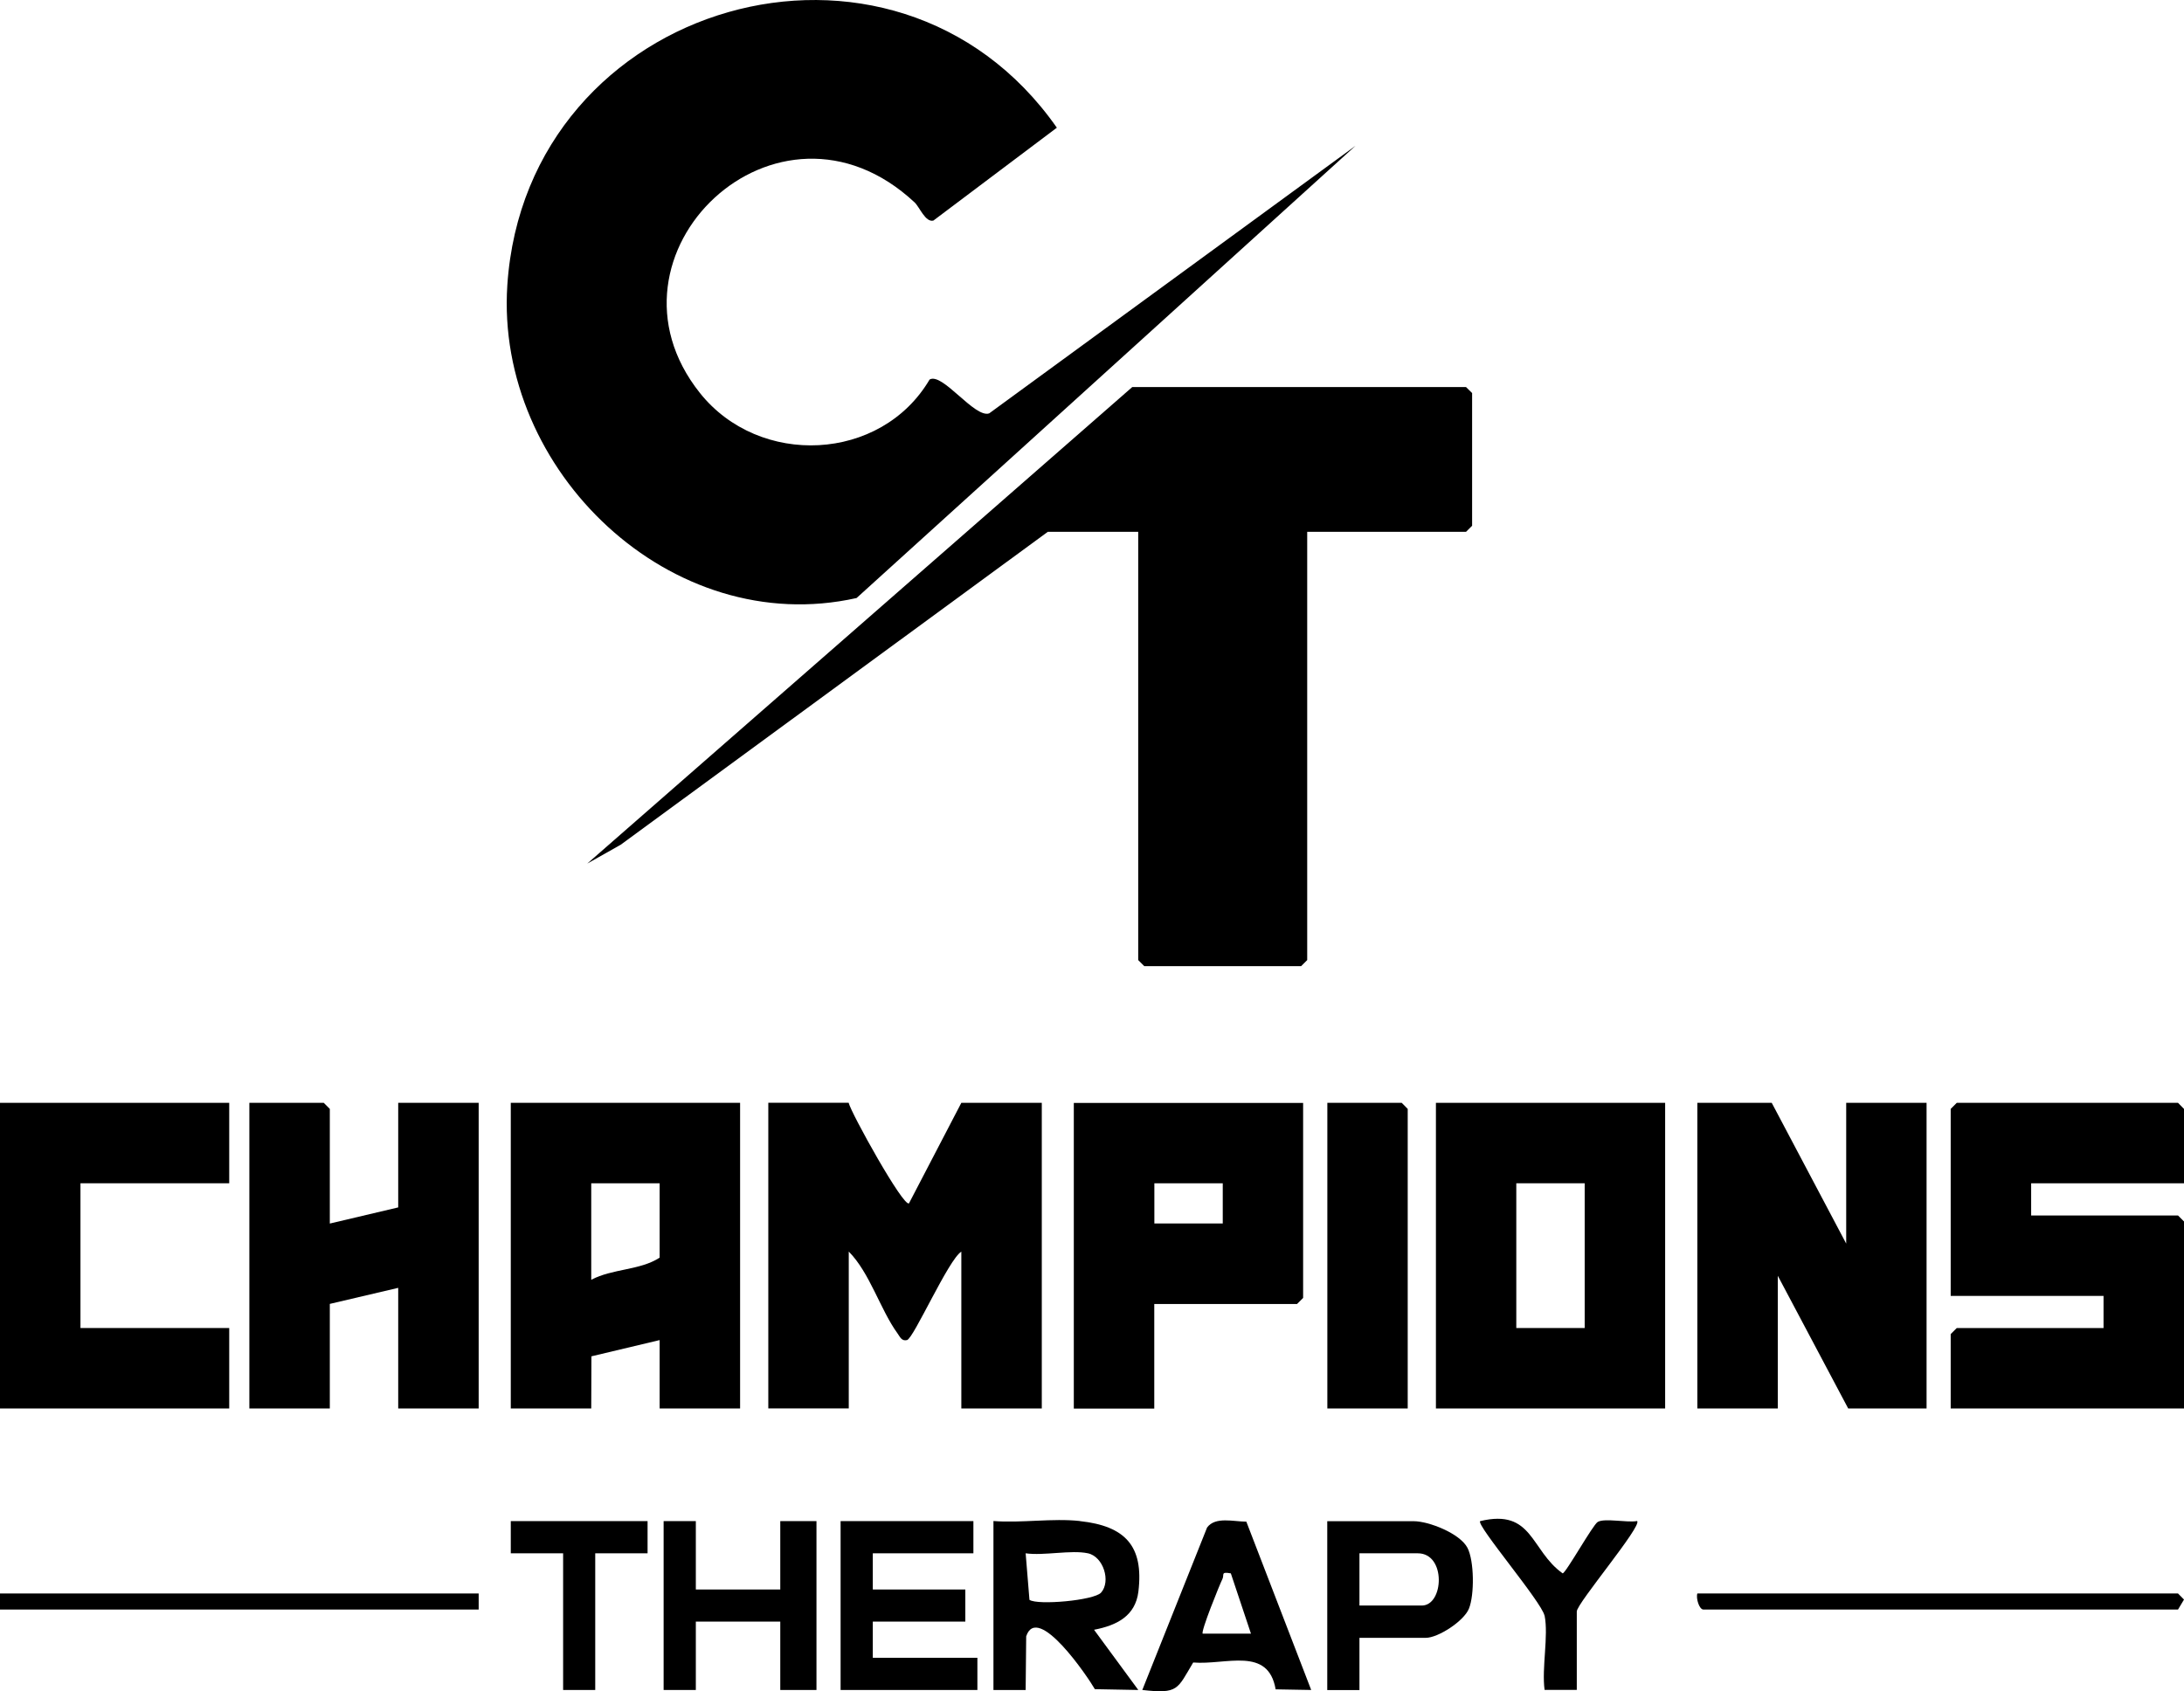
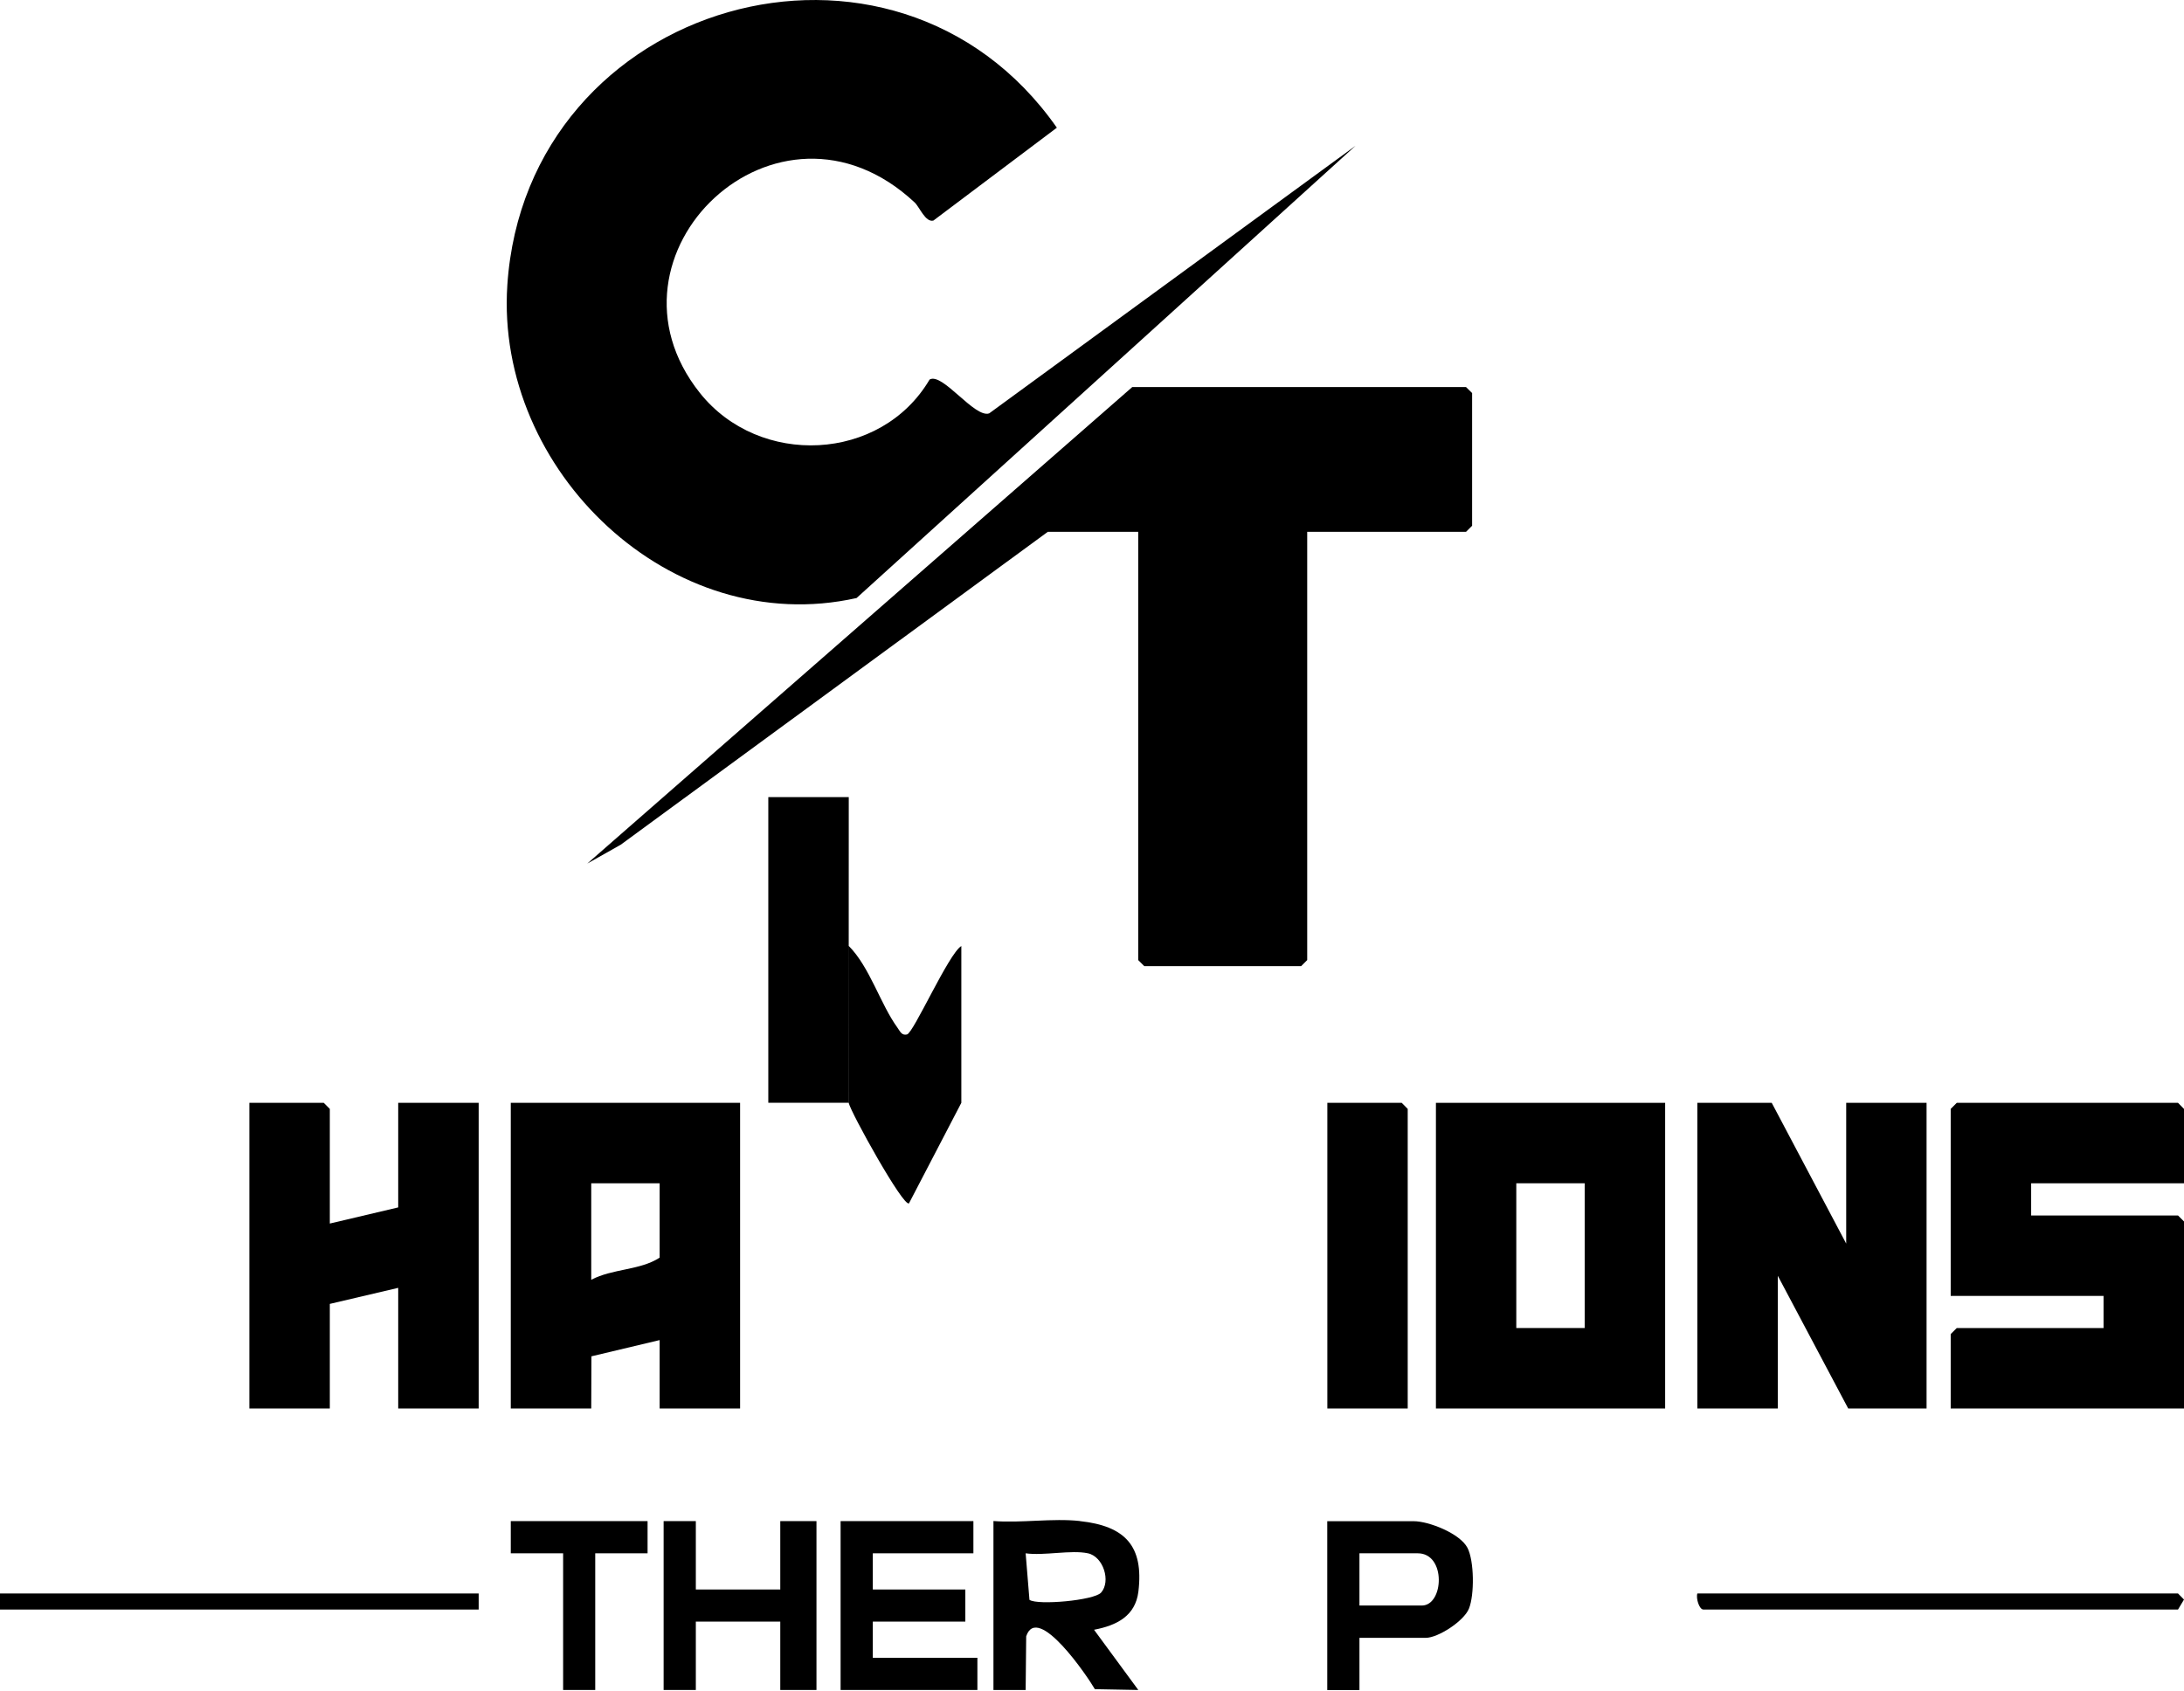
<svg xmlns="http://www.w3.org/2000/svg" id="uuid-a9addb86-2473-4179-89bc-423bbc12013f" data-name="Camada 2" viewBox="0 0 240.77 186.48">
  <g id="uuid-83daf957-1d67-4789-a38a-b1752a6a3b1e" data-name="Camada 1">
    <g>
      <path d="M102.48,41.85c1.41-.83,4.96,4.28,6.57,3.73l40.38-29.5-55,49.86c-20.41,4.57-39.86-14.02-38.5-34.51C58.02,0,98.56-11.59,116.51,14.08l-13.61,10.24c-.88.23-1.53-1.5-2.07-2-15.12-14.11-35.82,5.76-23.67,21.01,6.55,8.22,19.96,7.62,25.32-1.48Z" />
      <polygon points="144.11 58.64 144.11 105.86 143.44 106.53 126.15 106.53 125.48 105.86 125.48 58.64 115.51 58.64 68.43 93.14 64.74 95.22 124.82 42.68 161.62 42.68 162.29 43.34 162.29 57.97 161.62 58.64 144.11 58.64" />
-       <path d="M93.56,121.6c.26,1.12,6.04,11.54,6.65,11.08l5.77-11.08h8.87v33.7h-8.87v-17.29c-1.41.85-5.26,9.58-5.99,9.75-.6.14-.77-.36-1.04-.73-1.9-2.61-3.05-6.68-5.38-9.03v17.29h-8.87v-33.7h8.87Z" />
+       <path d="M93.56,121.6c.26,1.12,6.04,11.54,6.65,11.08l5.77-11.08h8.87h-8.87v-17.29c-1.41.85-5.26,9.58-5.99,9.75-.6.14-.77-.36-1.04-.73-1.9-2.61-3.05-6.68-5.38-9.03v17.29h-8.87v-33.7h8.87Z" />
      <polygon points="240.77 130.47 223.92 130.47 223.92 134.02 240.11 134.02 240.77 134.68 240.77 155.3 215.05 155.3 215.05 147.1 215.72 146.43 231.9 146.43 231.9 142.89 215.05 142.89 215.05 122.27 215.72 121.6 240.11 121.6 240.77 122.27 240.77 130.47" />
      <polygon points="195.32 121.6 203.53 137.12 203.53 121.6 212.39 121.6 212.39 155.3 203.75 155.3 195.99 140.67 195.99 155.3 187.12 155.3 187.12 121.6 195.32 121.6" />
      <path d="M183.57,121.6v33.7h-25.27v-33.7h25.27ZM174.7,130.47h-7.54v15.96h7.54v-15.96Z" />
      <path d="M81.59,121.6v33.7h-8.87v-7.54l-7.52,1.79-.02,5.75h-8.87v-33.7h25.27ZM72.72,130.47h-7.54v10.64c2.35-1.24,5.38-1.03,7.54-2.44v-8.2Z" />
      <polygon points="36.36 134.91 43.9 133.13 43.9 121.6 52.77 121.6 52.77 155.3 43.9 155.3 43.9 142 36.36 143.77 36.36 155.3 27.49 155.3 27.49 121.6 35.69 121.6 36.36 122.27 36.36 134.91" />
-       <path d="M143.66,121.6v21.51l-.67.67h-15.74v11.53h-8.87v-33.7h25.27ZM134.8,130.47h-7.54v4.43h7.54v-4.43Z" />
-       <polygon points="25.27 121.6 25.27 130.47 8.87 130.47 8.87 146.43 25.27 146.43 25.27 155.3 0 155.3 0 121.6 25.27 121.6" />
      <polygon points="155.19 155.3 146.33 155.3 146.33 121.6 154.53 121.6 155.19 122.27 155.19 155.3" />
      <path d="M119.06,167.72c4.95.54,7.05,2.71,6.44,7.77-.33,2.71-2.42,3.74-4.89,4.21l4.88,6.64-4.79-.09c-.75-1.32-6.32-9.56-7.57-5.83l-.06,5.92h-3.55v-18.63c3.05.24,6.54-.33,9.53,0ZM119.94,171.27c-1.85-.4-4.86.29-6.87,0l.42,5.13c.89.62,7.13.07,7.9-.8,1.09-1.23.26-3.96-1.45-4.33Z" />
      <polygon points="107.31 167.72 107.31 171.27 96.22 171.27 96.22 175.26 106.42 175.26 106.42 178.8 96.22 178.8 96.22 182.79 107.75 182.79 107.75 186.34 92.67 186.34 92.67 167.72 107.31 167.72" />
      <polygon points="76.71 167.72 76.71 175.26 86.02 175.26 86.02 167.72 90.01 167.72 90.01 186.34 86.02 186.34 86.02 178.8 76.71 178.8 76.71 186.34 73.16 186.34 73.16 167.72 76.71 167.72" />
      <path d="M149.87,180.58v5.77s-3.55,0-3.55,0v-18.62h9.53c1.65,0,5.1,1.34,5.93,2.94.74,1.43.78,5.17.16,6.7-.55,1.37-3.39,3.22-4.76,3.22h-7.32ZM149.87,177.03h6.87c2.44,0,2.71-5.76-.44-5.76h-6.43v5.76Z" />
-       <path d="M137.4,167.78l7.15,18.56-3.92-.07c-.82-4.77-5.47-2.66-9.09-2.96-1.77,2.95-1.61,3.48-5.61,3.03l7.14-17.91c.9-1.24,2.94-.65,4.33-.65ZM135.68,173.48c-1.15-.21-.68.16-.92.63-.3.6-2.41,5.81-2.17,6.02h5.32s-2.22-6.65-2.22-6.65Z" />
-       <path d="M170.27,178.14c-.3-1.49-7.6-10.04-7.09-10.42,5.82-1.4,5.53,3.23,9.09,5.76.34,0,3.33-5.36,3.87-5.67.78-.45,3.26.11,4.34-.1.6.52-6.65,9.08-6.65,9.97v8.65h-3.55c-.33-2.42.45-5.95,0-8.2Z" />
      <polygon points="71.39 167.72 71.39 171.27 65.62 171.27 65.62 186.34 62.08 186.34 62.08 171.27 56.31 171.27 56.31 167.72 71.39 167.72" />
      <path d="M187.12,175.7h52.99l.66.67-.66,1.1h-52.32c-.47,0-.84-1.26-.67-1.77Z" />
      <rect y="175.7" width="52.77" height="1.77" />
    </g>
  </g>
</svg>